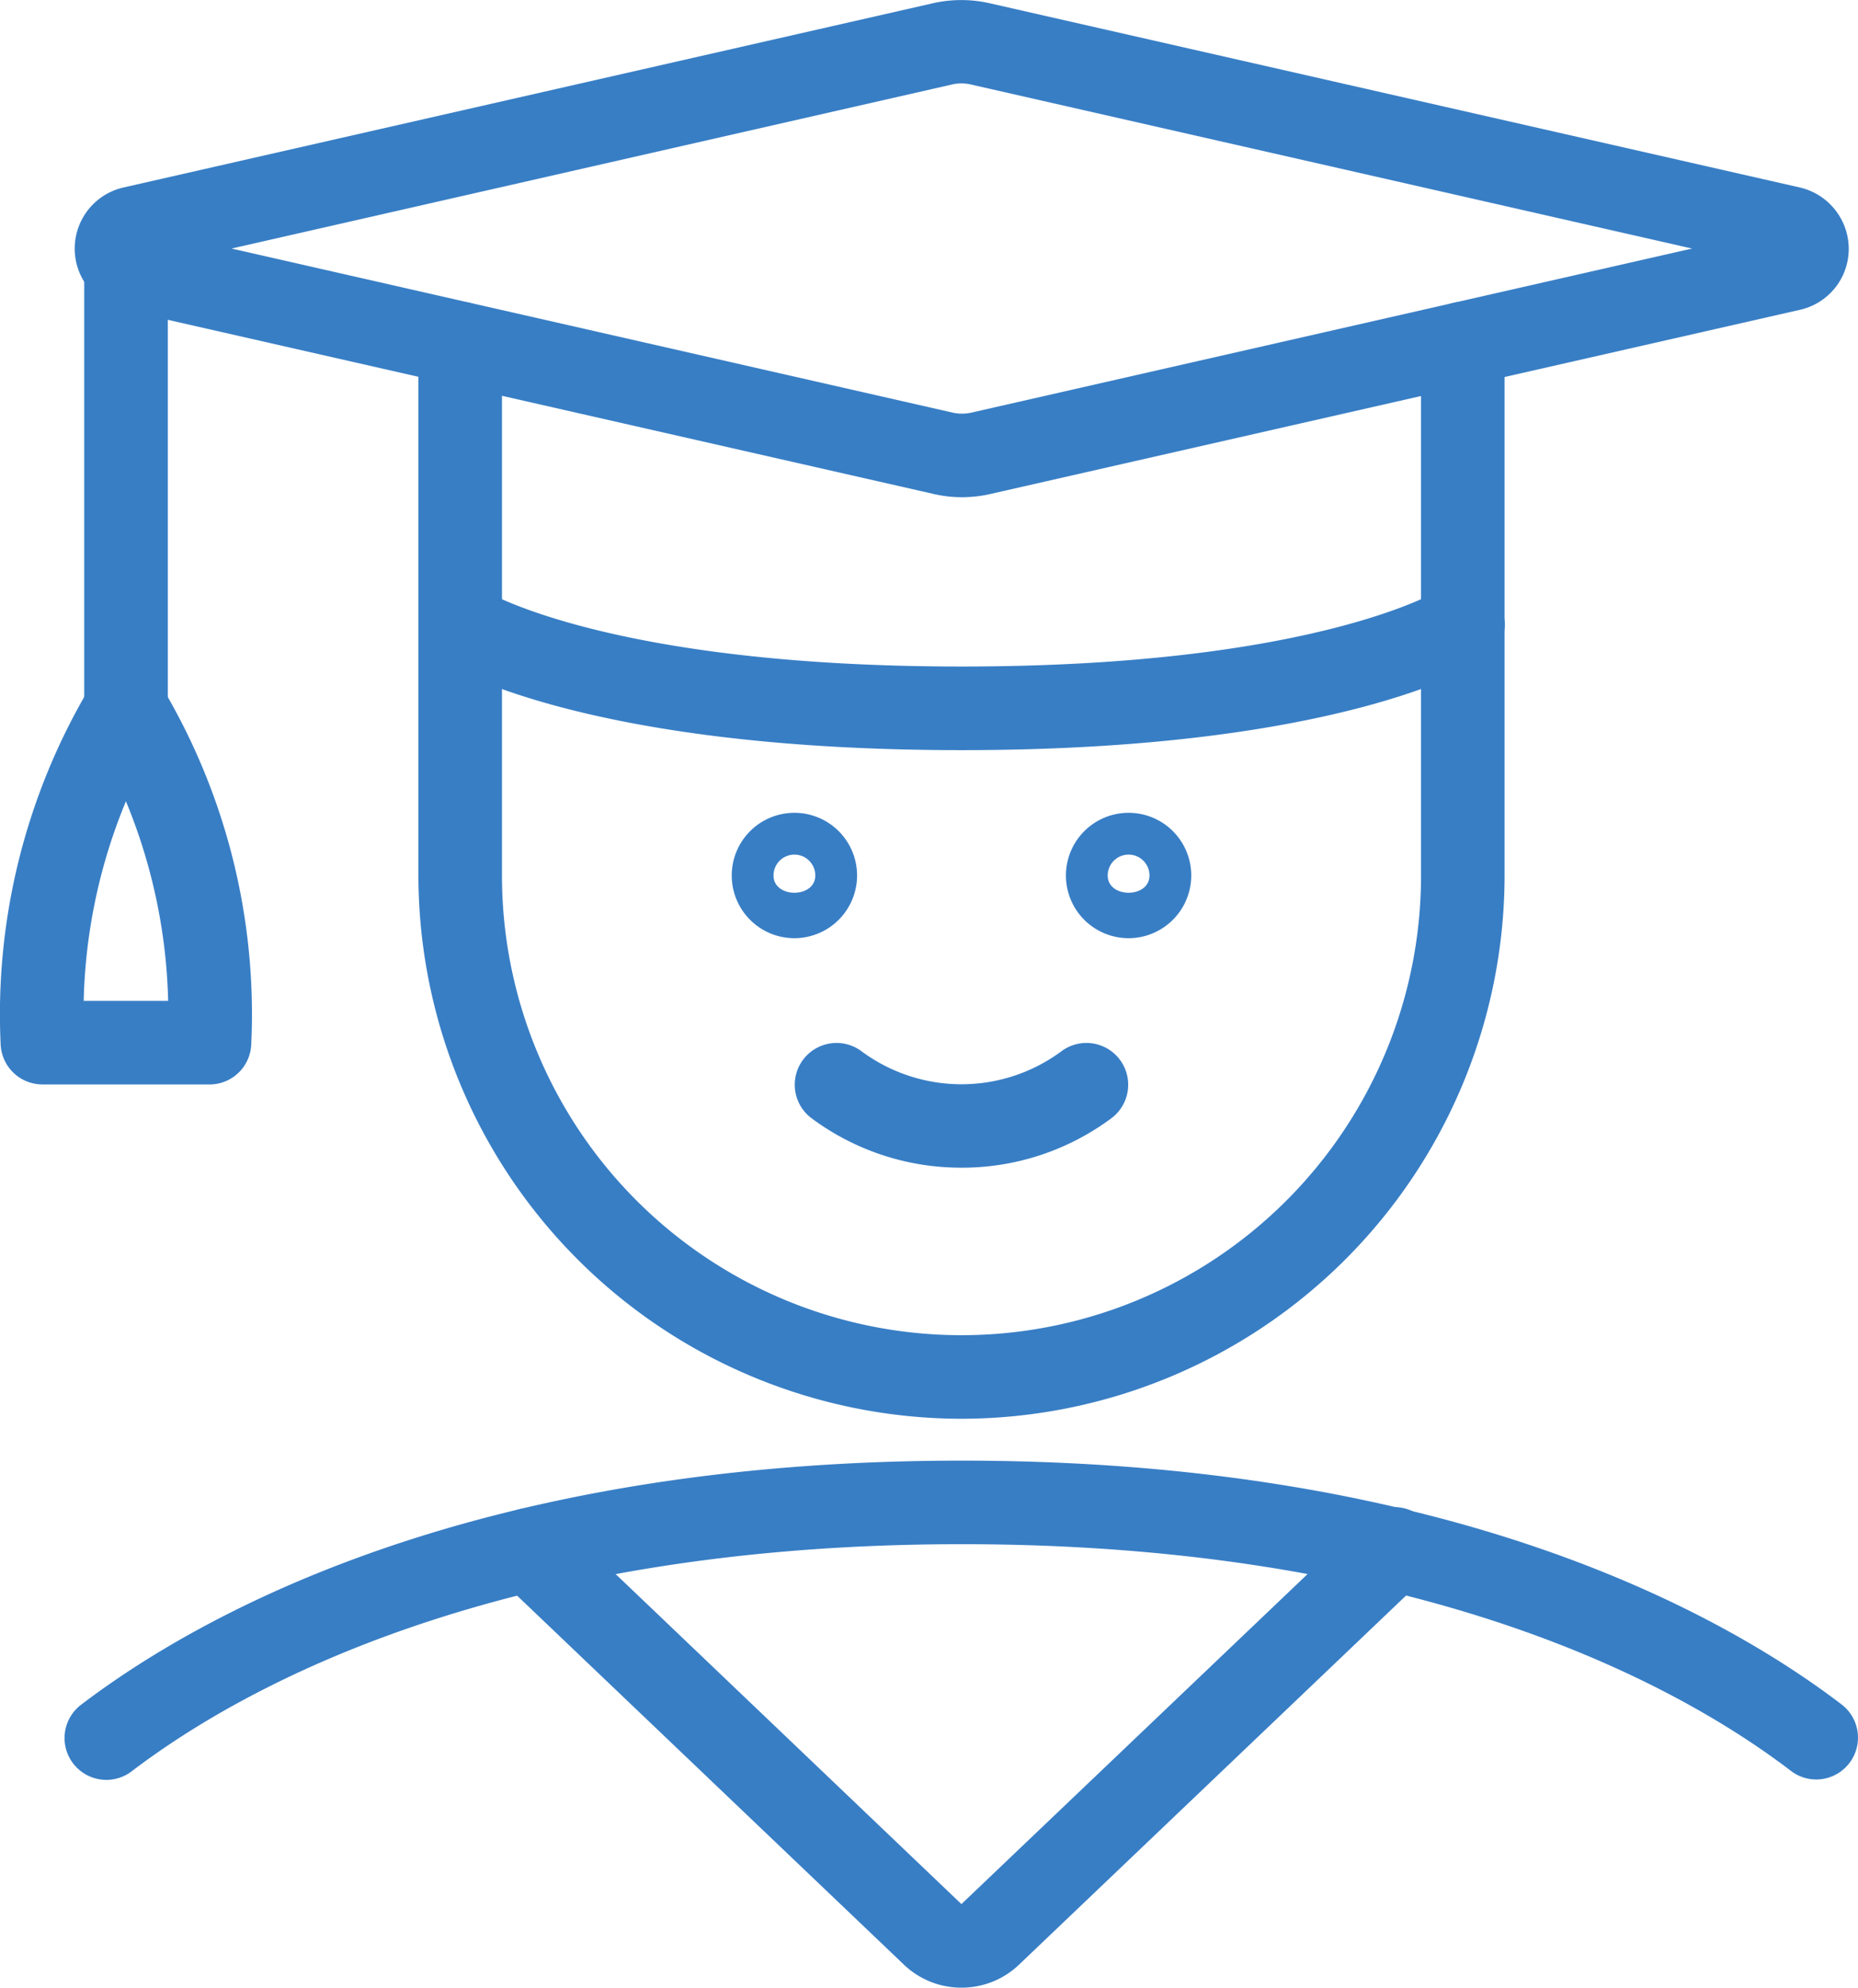
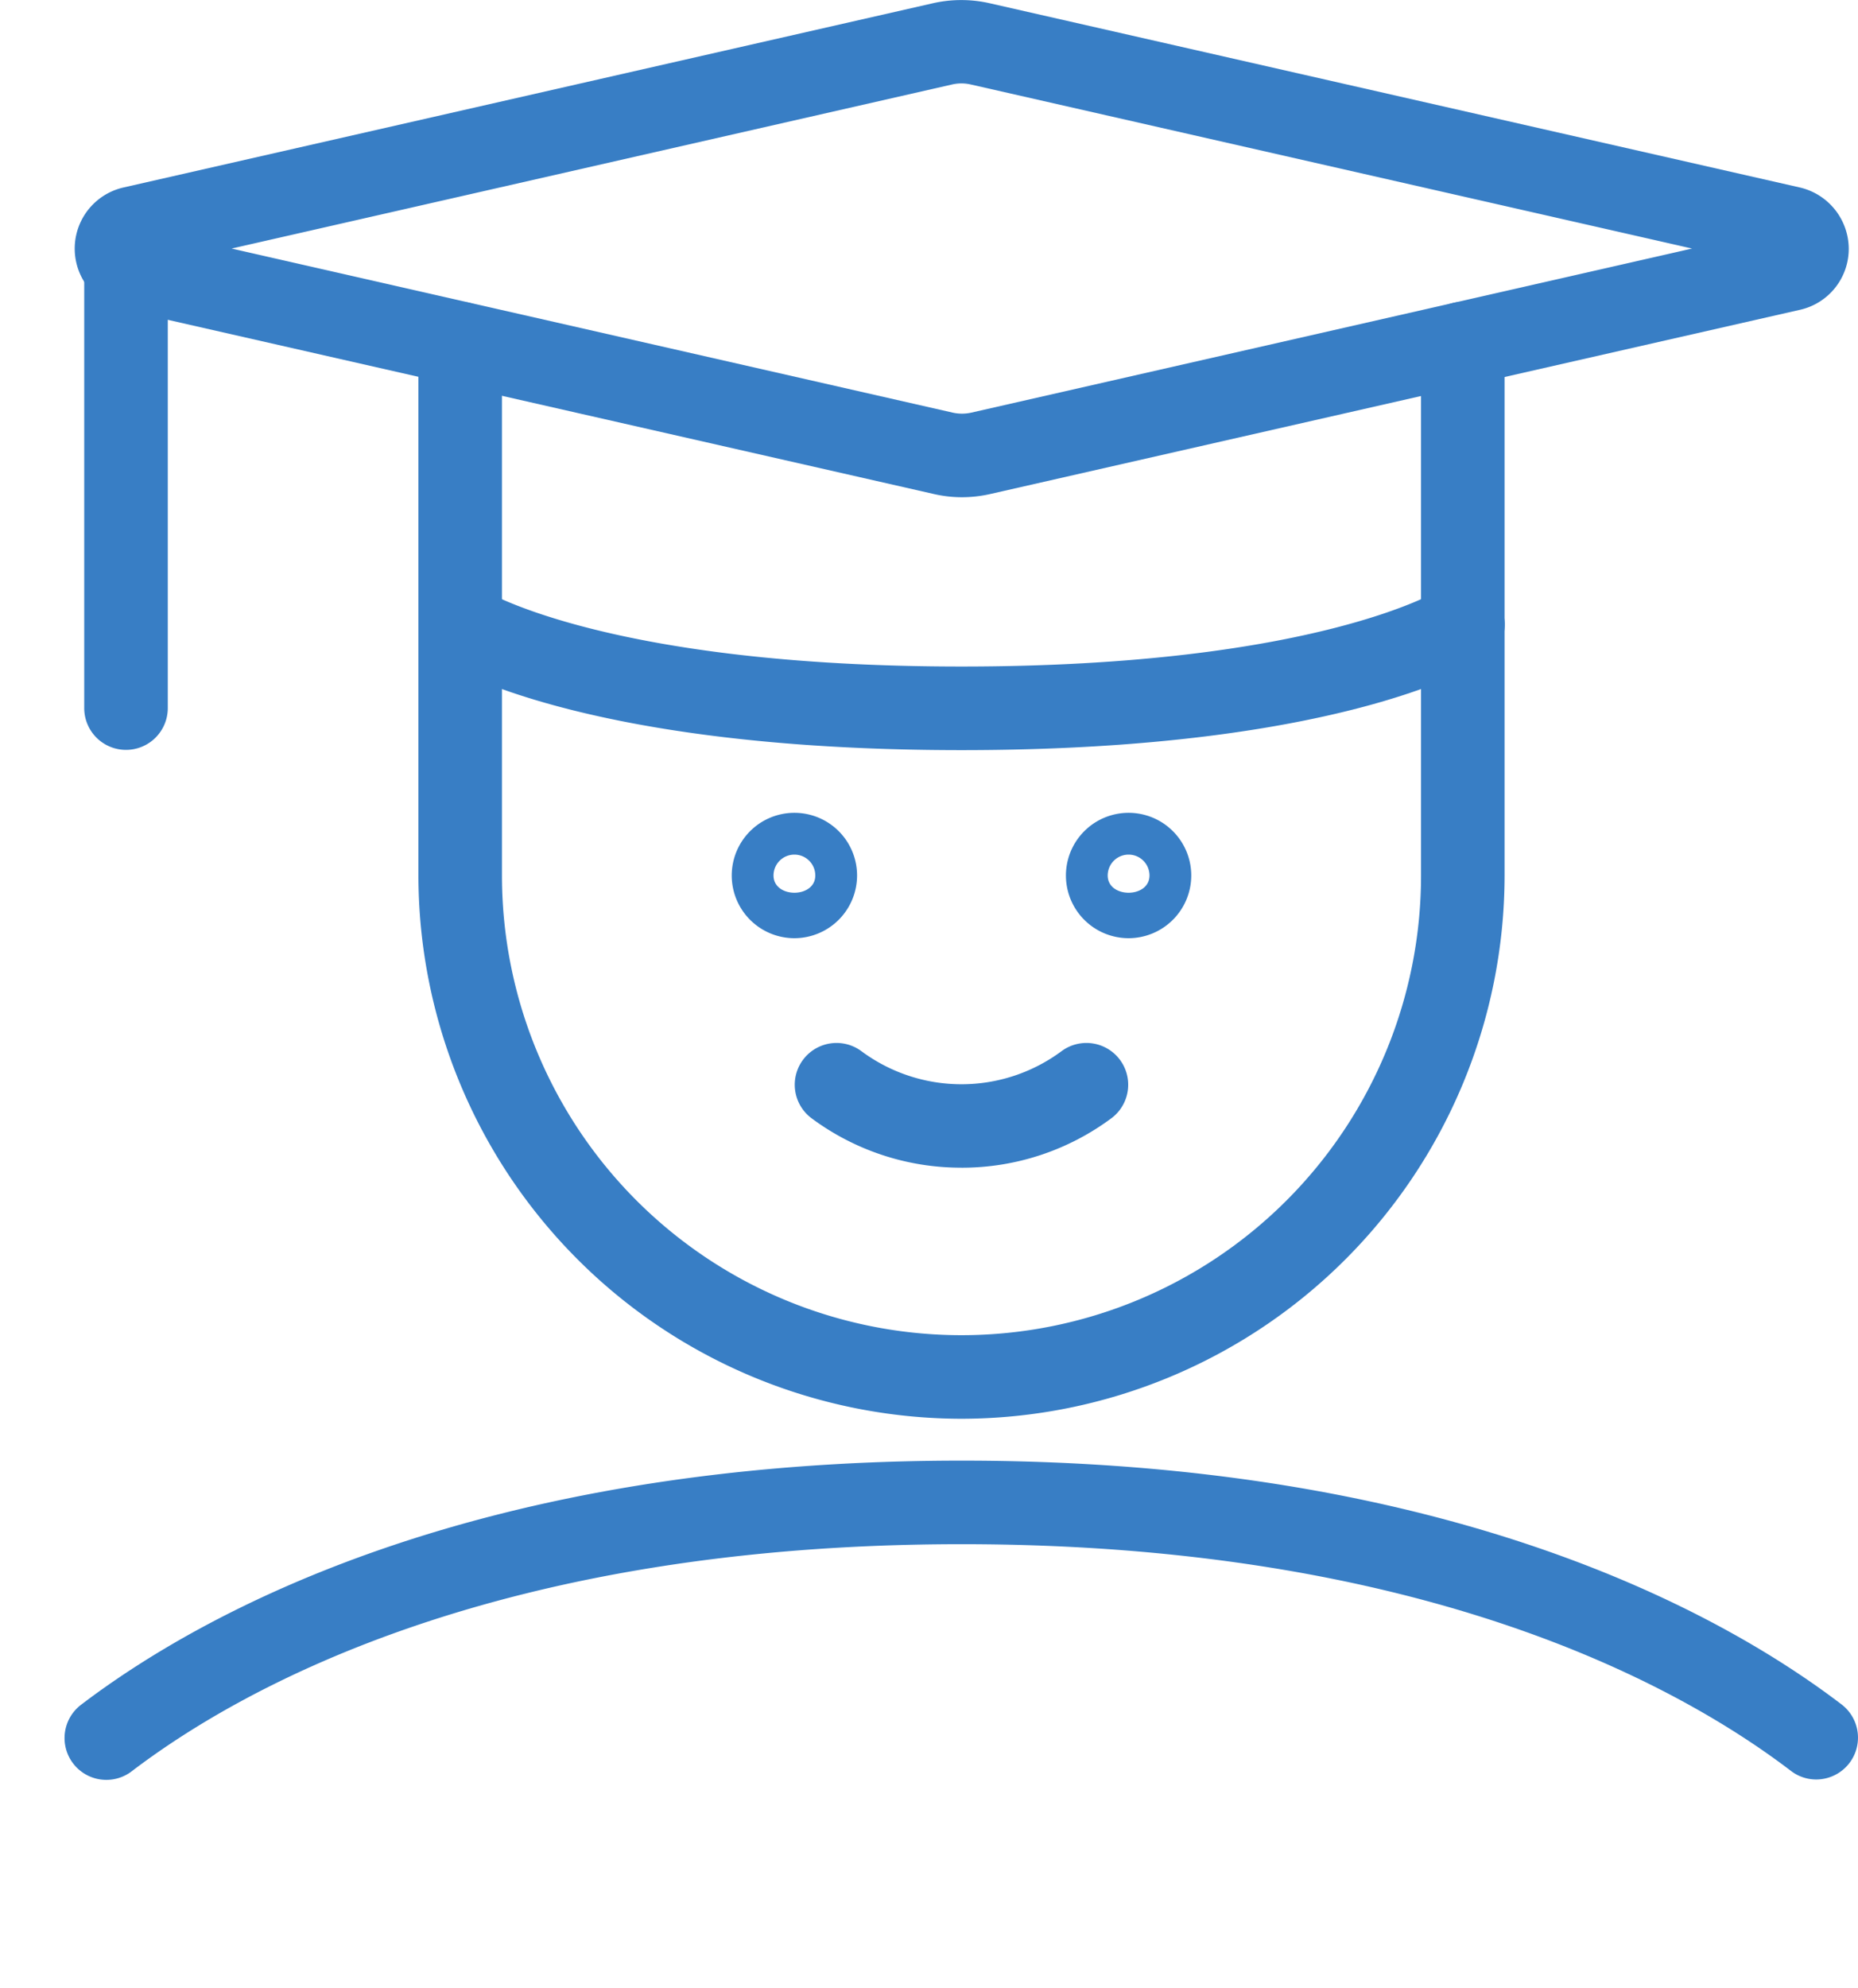
<svg xmlns="http://www.w3.org/2000/svg" width="66" height="70.582" viewBox="0 0 66 70.582">
  <defs>
    <clipPath id="a">
      <rect width="66" height="70.582" fill="#387ec5" />
    </clipPath>
  </defs>
  <g transform="translate(0 0)" clip-path="url(#a)">
    <path d="M15.443,16.914A8.892,8.892,0,0,1,10.1,15.146a1.484,1.484,0,0,1,1.781-2.374,5.966,5.966,0,0,0,7.123,0,1.484,1.484,0,0,1,1.781,2.374,8.9,8.9,0,0,1-5.342,1.769" transform="translate(18.711 24.55)" fill="#387ec5" />
    <path d="M62.985,28.8a1.472,1.472,0,0,1-.9-.306c-3.938-3.006-13.005-8.049-29.456-8.049-16.424,0-25.512,5.045-29.465,8.052a1.485,1.485,0,1,1-1.8-2.362c4.253-3.232,13.967-8.657,31.264-8.657,17.327,0,27.023,5.425,31.261,8.66a1.485,1.485,0,0,1-.9,2.662" transform="translate(1.531 34.389)" fill="#387ec5" />
    <path d="M14.984,14.177a2.226,2.226,0,1,1,2.226-2.226,2.229,2.229,0,0,1-2.226,2.226m0-2.968a.742.742,0,0,0-.742.742c0,.816,1.484.816,1.484,0a.742.742,0,0,0-.742-.742" transform="translate(25.106 19.138)" fill="#387ec5" />
    <path d="M10.984,14.177a2.226,2.226,0,1,1,2.226-2.226,2.229,2.229,0,0,1-2.226,2.226m0-2.968a.742.742,0,0,0-.742.742c0,.816,1.484.816,1.484,0a.742.742,0,0,0-.742-.742" transform="translate(17.235 19.138)" fill="#387ec5" />
    <path d="M24.3,43.274A19.314,19.314,0,0,1,5.008,23.983V5.095a1.484,1.484,0,1,1,2.968,0V23.983a16.323,16.323,0,0,0,32.647,0V5.095a1.484,1.484,0,1,1,2.968,0V23.983A19.314,19.314,0,0,1,24.3,43.274" transform="translate(9.855 7.106)" fill="#387ec5" />
    <path d="M32.408,17.656a4.411,4.411,0,0,1-.982-.11L2.631,11a2.226,2.226,0,0,1,.006-4.345L31.4.11a4.551,4.551,0,0,1,1.971,0h0l28.8,6.547a2.243,2.243,0,0,1,1.739,2.172A2.217,2.217,0,0,1,62.182,11L33.4,17.546a4.53,4.53,0,0,1-.991.11M6.466,8.826l25.613,5.826a1.523,1.523,0,0,0,.665,0l25.6-5.826L32.723,3a1.479,1.479,0,0,0-.665,0Zm55.06.724h0Zm-58.23,0h0" transform="translate(1.761 0)" fill="#387ec5" />
    <path d="M24.3,12.911c-13.649,0-18.434-3.087-18.632-3.217A1.485,1.485,0,0,1,7.3,7.215c.11.068,4.535,2.727,17,2.727,12.557,0,16.956-2.7,17-2.727A1.483,1.483,0,0,1,42.93,9.694c-.2.131-4.98,3.217-18.629,3.217" transform="translate(9.854 13.726)" fill="#387ec5" />
    <path d="M2.492,21.334A1.484,1.484,0,0,1,1.008,19.85V4.174a1.484,1.484,0,0,1,2.968,0V19.85a1.484,1.484,0,0,1-1.484,1.484" transform="translate(1.984 5.294)" fill="#387ec5" />
-     <path d="M7.444,22.781H1.508A1.487,1.487,0,0,1,.024,21.366,22.716,22.716,0,0,1,3.2,8.666a1.545,1.545,0,0,1,2.552,0,22.69,22.69,0,0,1,3.173,12.7,1.482,1.482,0,0,1-1.481,1.416m-4.47-2.968h3a19.719,19.719,0,0,0-1.5-7.087,19.656,19.656,0,0,0-1.5,7.087" transform="translate(-0.001 15.727)" fill="#387ec5" />
-     <path d="M22.664,35.074a2.955,2.955,0,0,1-2.045-.819L6.3,20.6a1.485,1.485,0,0,1,2.051-2.149L22.664,32.106,36.987,18.454A1.484,1.484,0,1,1,39.035,20.6L24.712,34.255a2.957,2.957,0,0,1-2.048.819" transform="translate(11.488 35.508)" fill="#387ec5" />
  </g>
</svg>